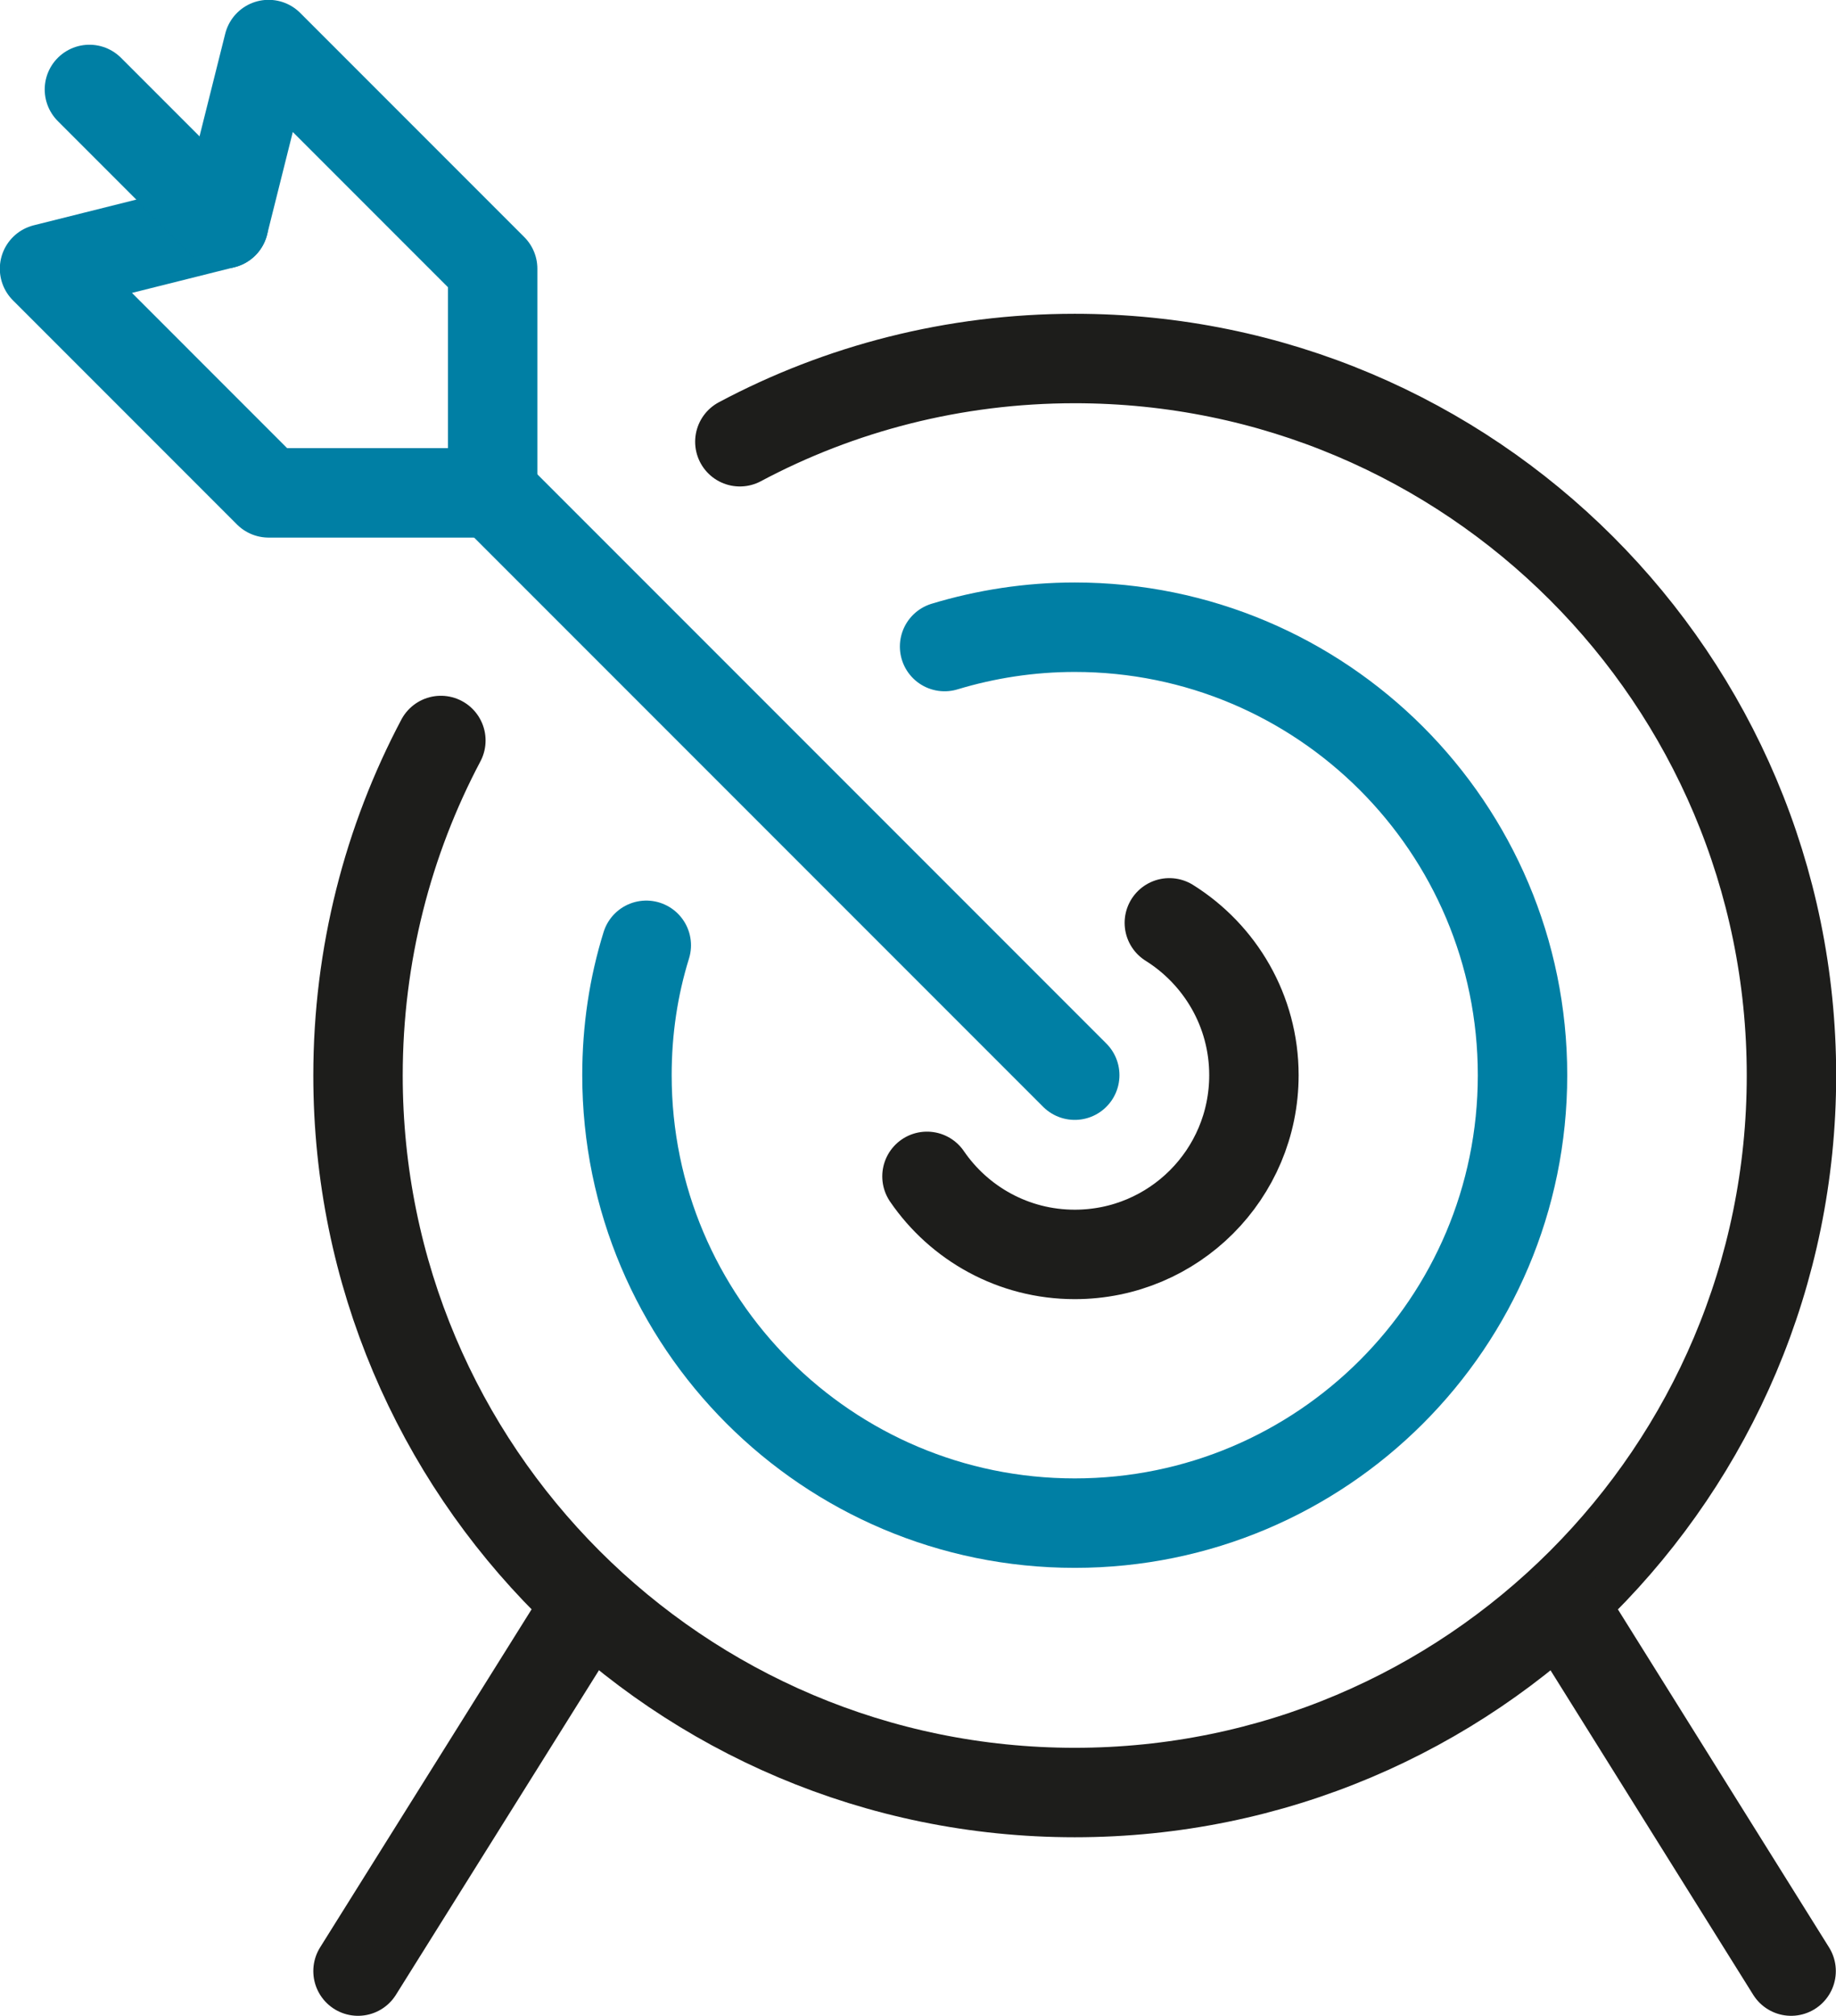
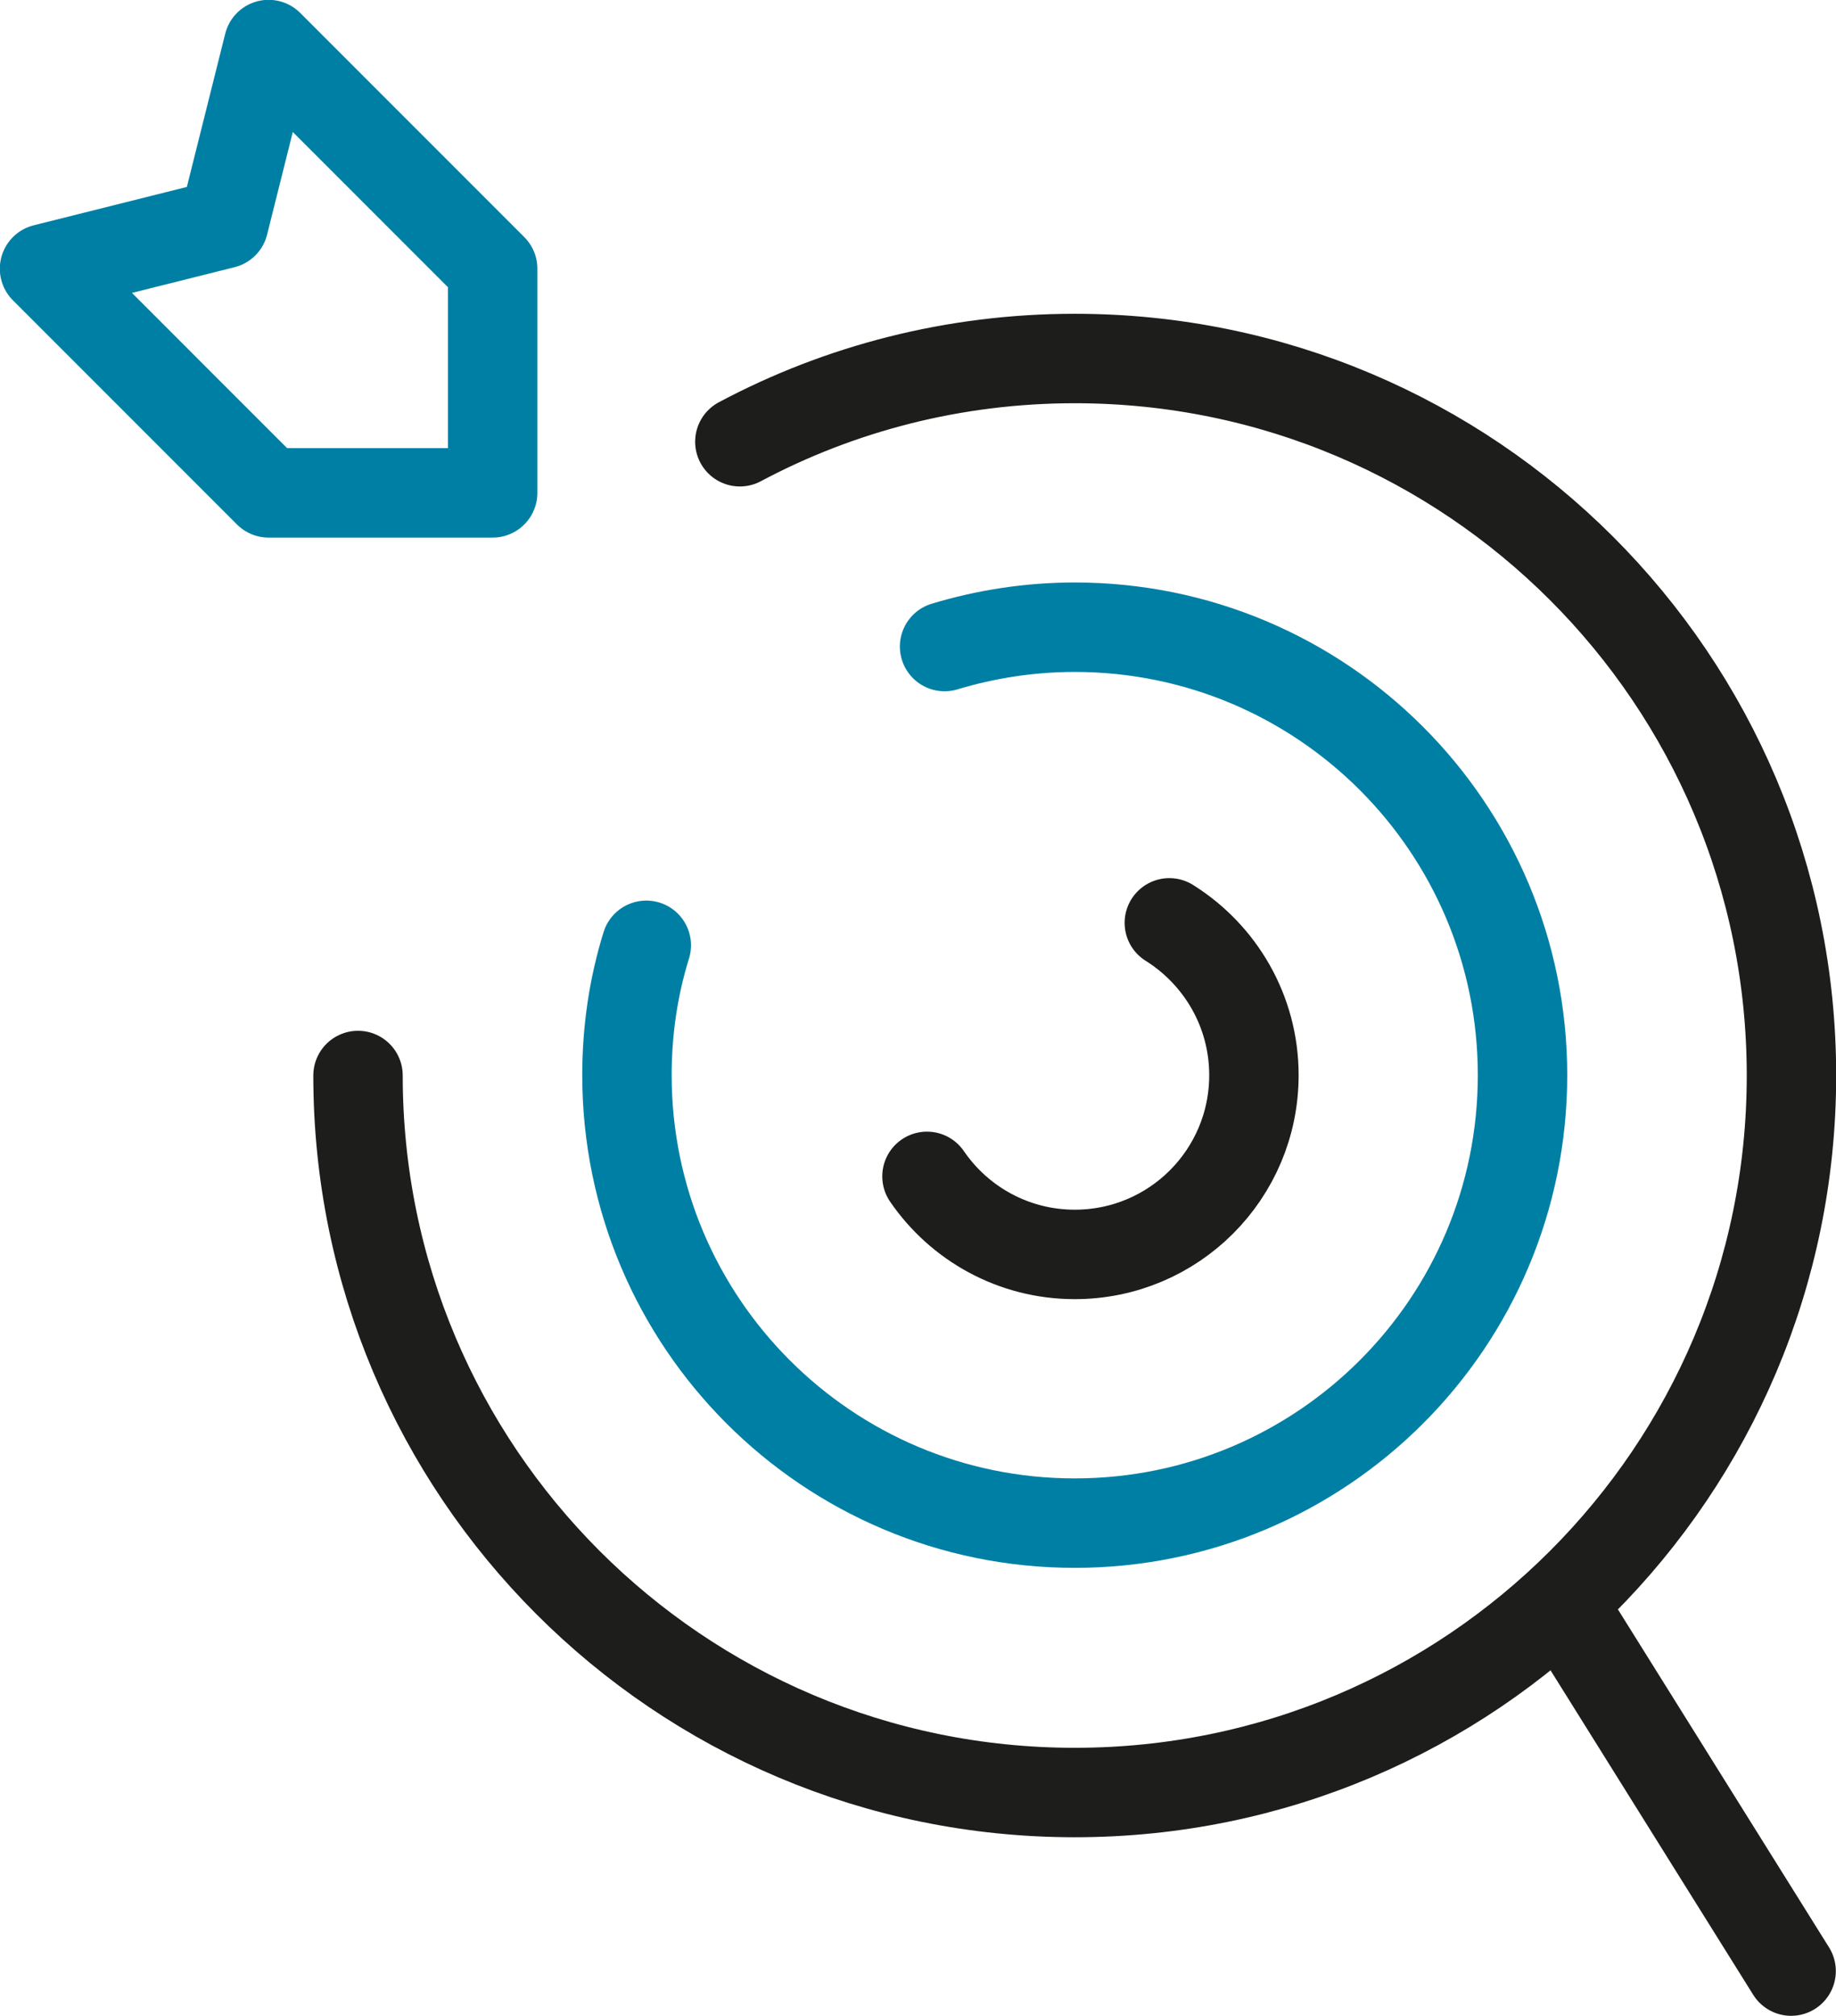
<svg xmlns="http://www.w3.org/2000/svg" id="Layer_2" viewBox="0 0 53.18 58.37">
  <defs>
    <style>.cls-1{stroke:#1d1d1b;}.cls-1,.cls-2{fill:none;stroke-linecap:round;stroke-linejoin:round;stroke-width:2.59px;}.cls-2{stroke:#007fa4;}</style>
  </defs>
  <g id="Layer_1-2">
    <g>
      <path class="cls-1" d="m33.87,26.72c1.47.92,2.45,2.55,2.45,4.41,0,2.87-2.32,5.19-5.19,5.19-1.78,0-3.35-.9-4.28-2.26" />
      <path class="cls-2" d="m27.36,18.72c1.19-.36,2.46-.56,3.77-.56,7.16,0,12.97,5.8,12.97,12.97s-5.81,12.97-12.97,12.97-12.97-5.81-12.97-12.97c0-1.31.19-2.57.56-3.76" />
-       <path class="cls-1" d="m21.43,12.79c2.89-1.54,6.2-2.41,9.7-2.41,11.47,0,20.76,9.29,20.76,20.76s-9.29,20.76-20.76,20.76-20.76-9.3-20.76-20.76c0-3.5.87-6.81,2.4-9.7" />
-       <line class="cls-1" x1="16.86" y1="46.7" x2="10.37" y2="57.07" />
+       <path class="cls-1" d="m21.43,12.79c2.89-1.54,6.2-2.41,9.7-2.41,11.47,0,20.76,9.29,20.76,20.76s-9.29,20.76-20.76,20.76-20.76-9.3-20.76-20.76" />
      <line class="cls-1" x1="45.4" y1="46.7" x2="51.88" y2="57.07" />
-       <line class="cls-2" x1="14.27" y1="14.27" x2="31.13" y2="31.13" />
      <polygon class="cls-2" points="7.78 1.29 6.48 6.48 1.29 7.78 7.78 14.27 14.27 14.27 14.27 7.78 7.78 1.29" />
-       <line class="cls-2" x1="6.48" y1="6.48" x2="2.59" y2="2.59" />
    </g>
  </g>
</svg>